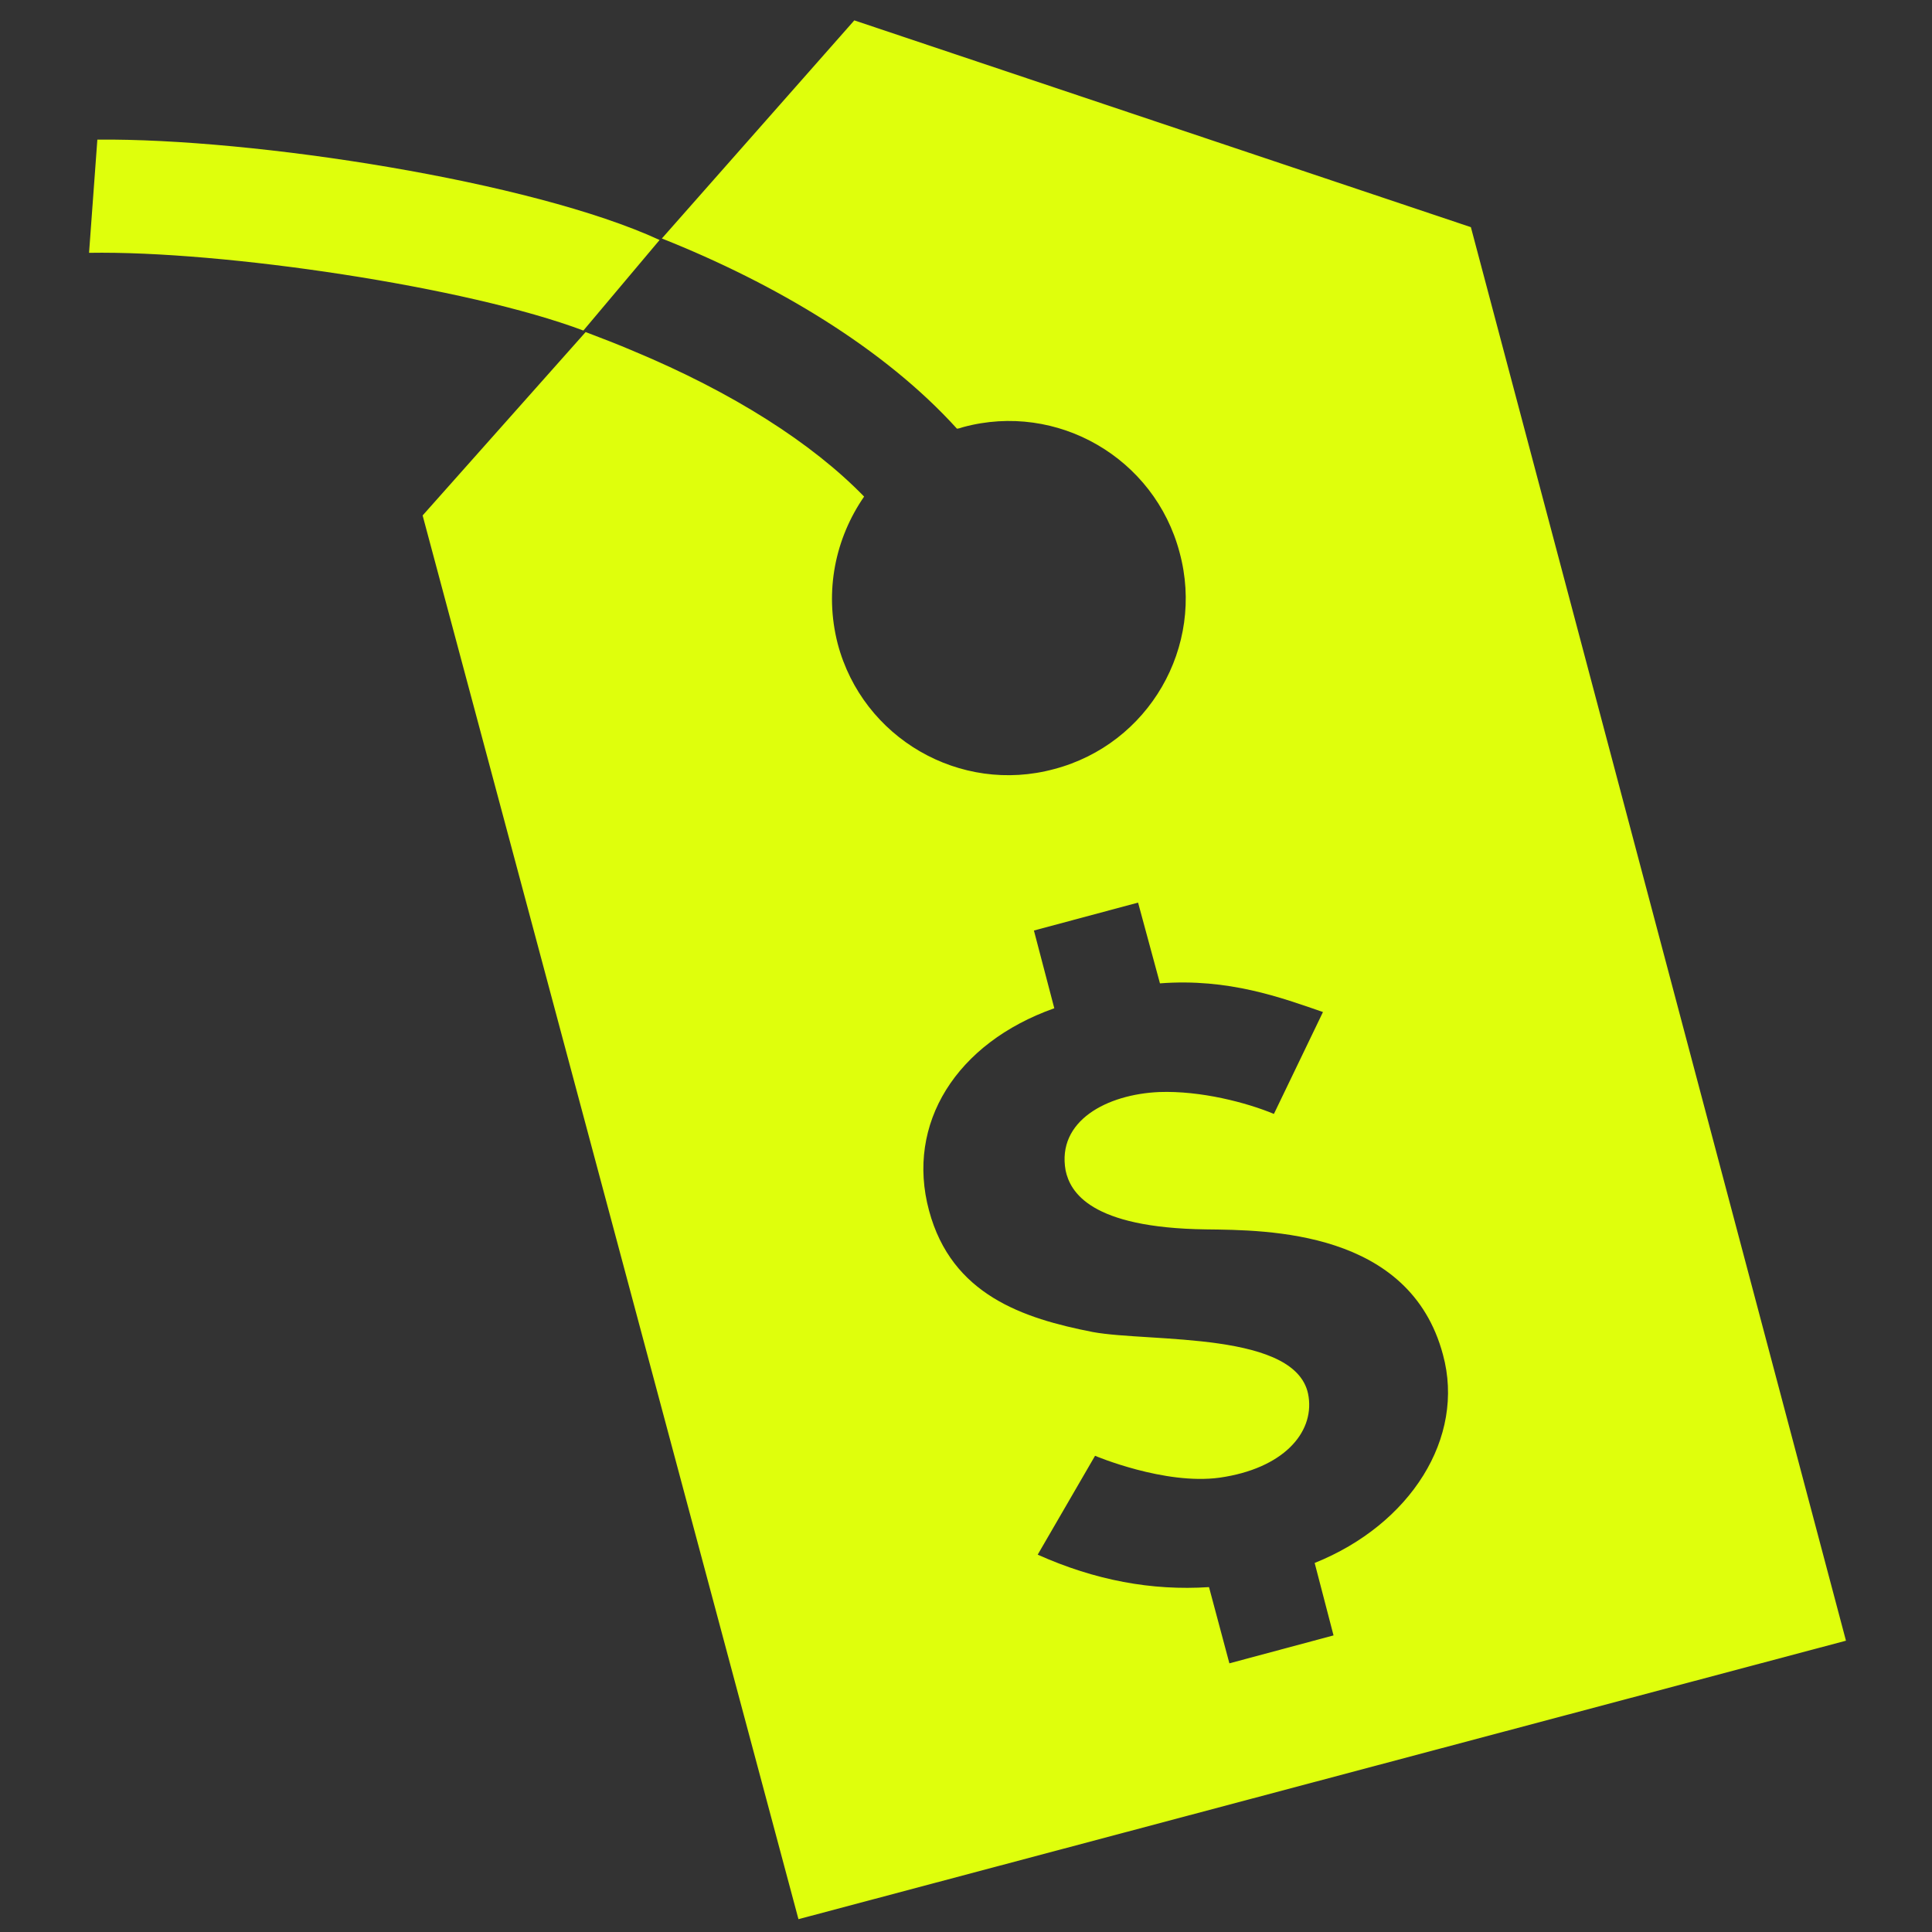
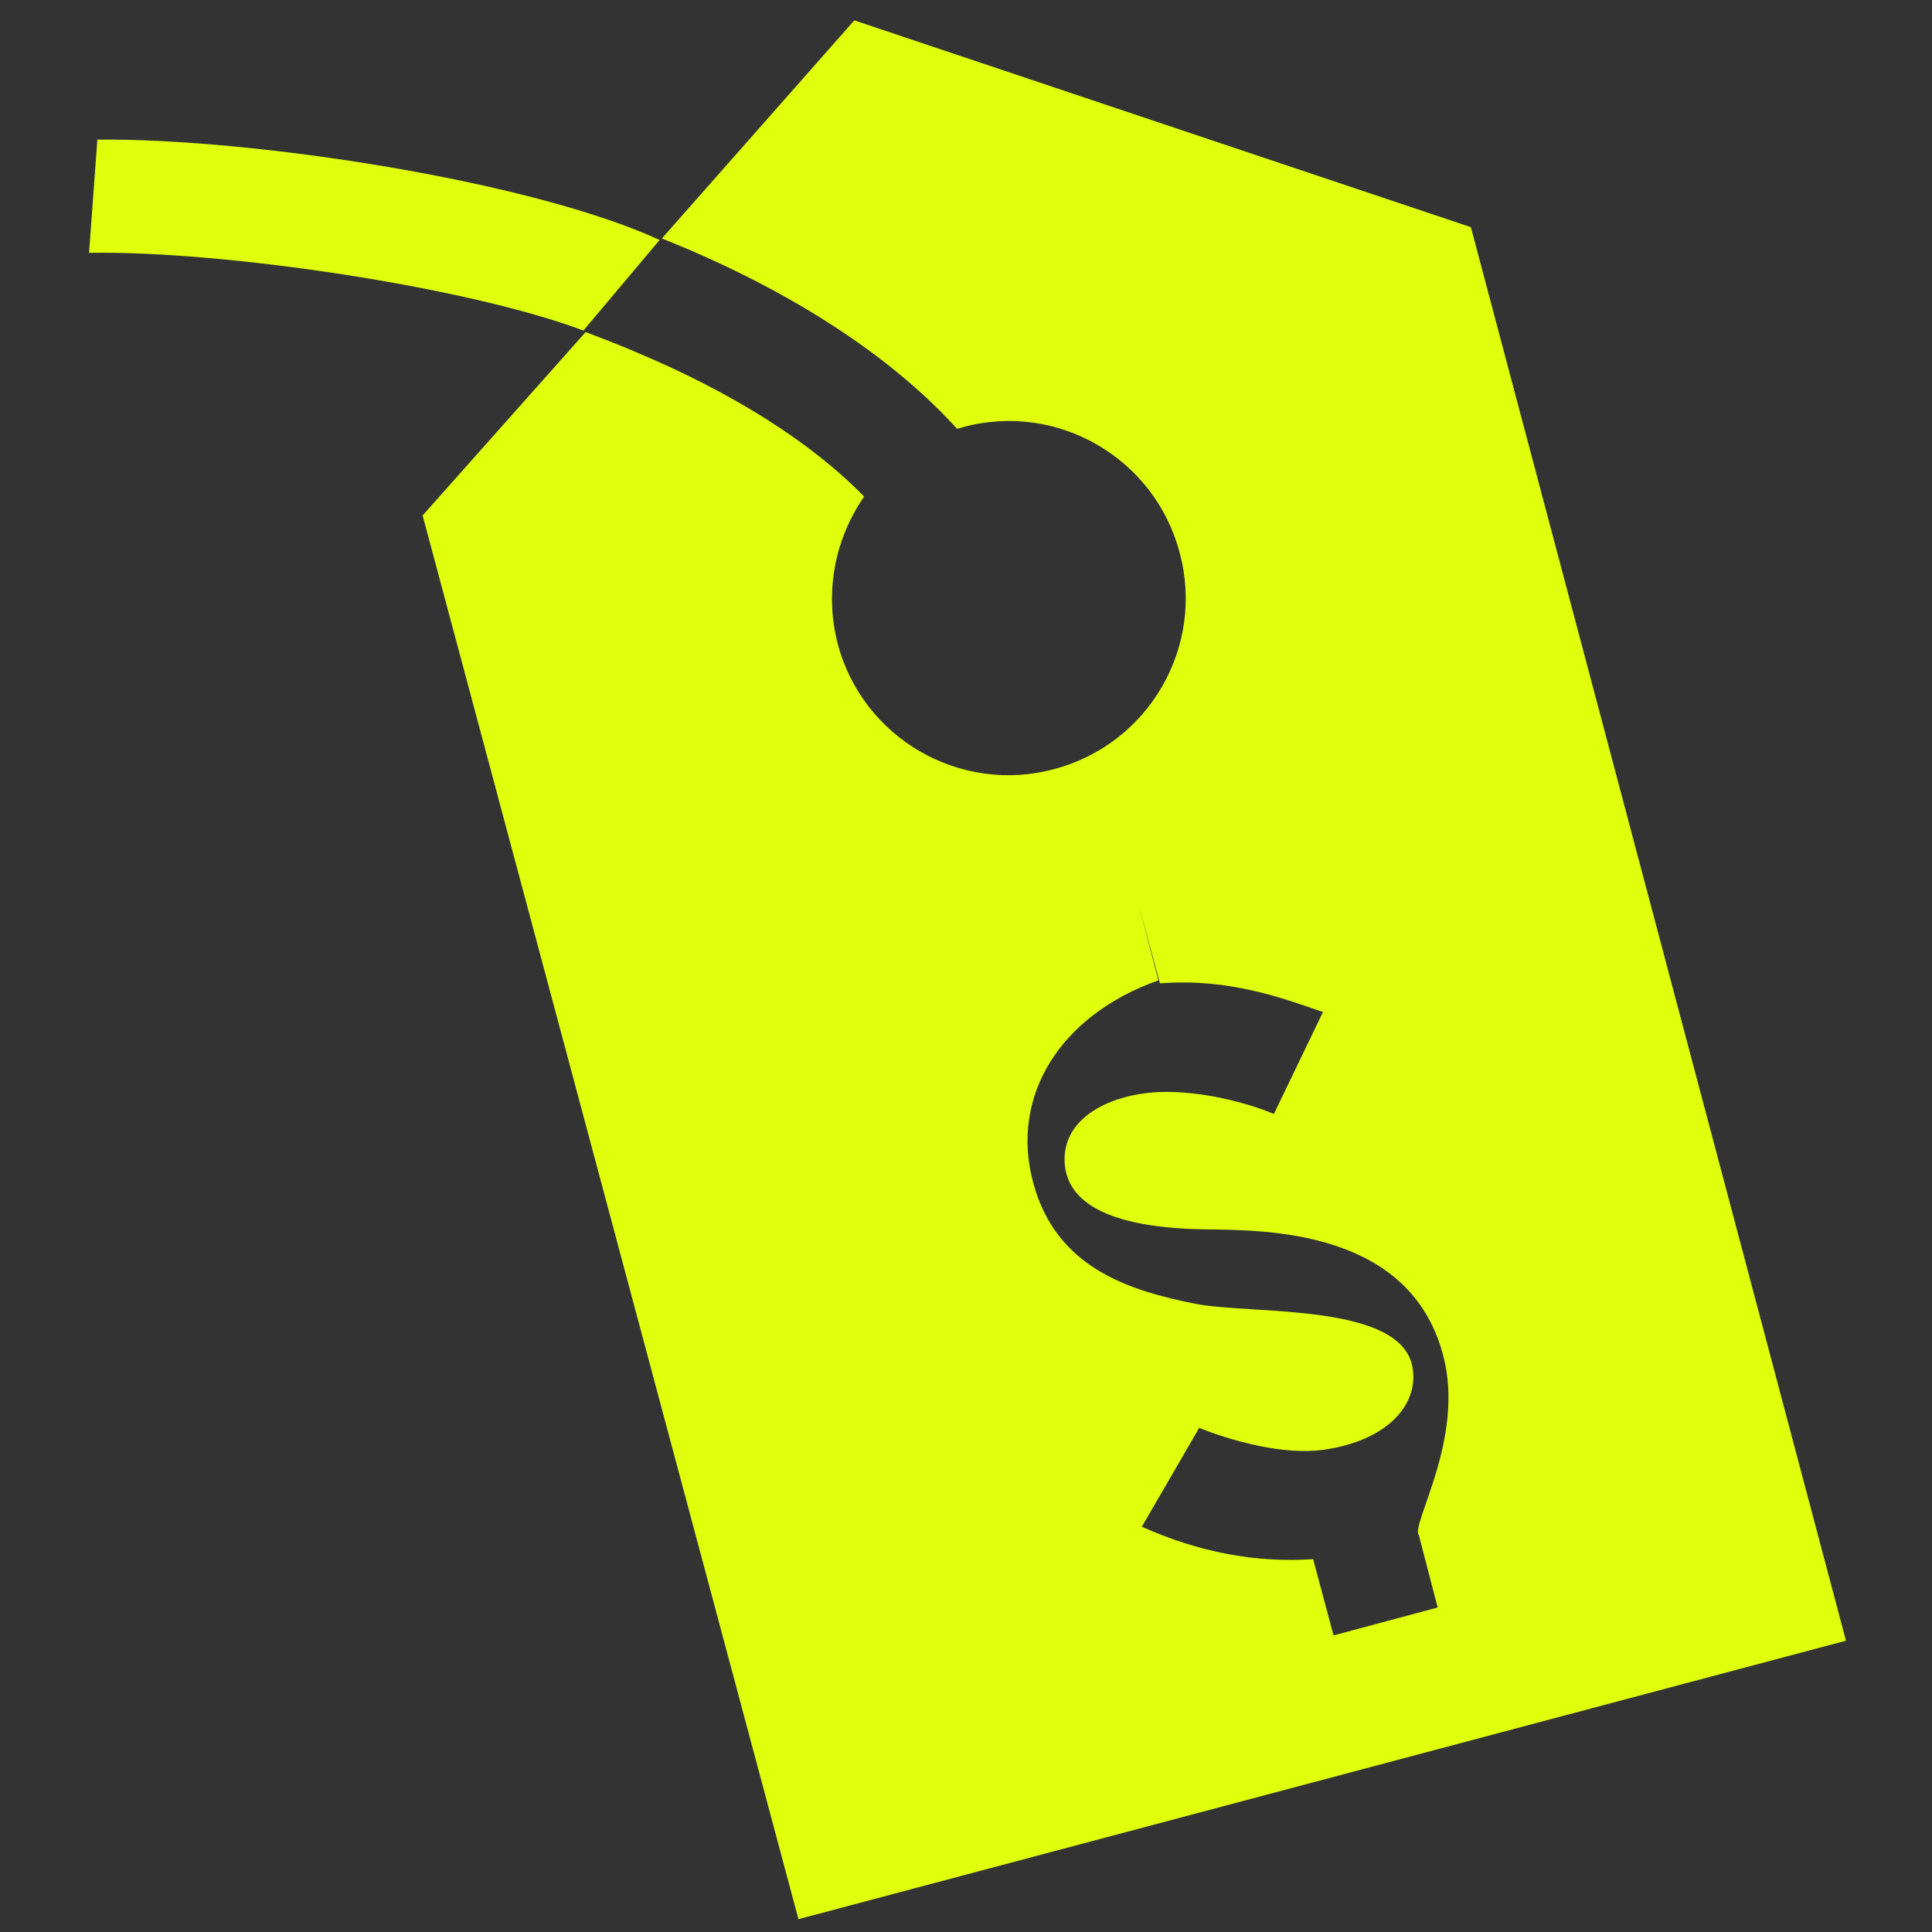
<svg xmlns="http://www.w3.org/2000/svg" fill="#dfff0c" height="800px" width="800px" version="1.2" baseProfile="tiny" id="Layer_1" viewBox="0 0 256 256" xml:space="preserve">
  <rect x="0" y="0" width="256" height="256" fill="#333333" stroke="none" />
  <g id="SVGRepo_bgCarrier" stroke-width="0" />
  <g id="SVGRepo_tracerCarrier" stroke-linecap="round" stroke-linejoin="round" />
  <g id="SVGRepo_iconCarrier">
-     <path d="M77.3,43.8C61.9,38,29.6,33.2,11.8,33.5l1.1-15c20.7-0.2,57.6,5.5,74.5,13.3L77.3,43.8z M194.9,30.1l49.7,187.3l-138.8,36.9 l-49.8-186L77.6,44c2.1,0.8,4.2,1.6,6.3,2.5c13.2,5.5,23.7,12.2,30.6,19.3c-3.8,5.5-5.3,12.5-3.5,19.5c3.3,12.5,16.2,20,28.7,16.6 c12.5-3.3,20-16.2,16.6-28.7c-3.3-12.5-16.2-20-28.7-16.6c-0.3,0.1-0.6,0.2-0.8,0.2c-9.6-10.6-24-19.2-39.1-25.2l25.5-28.9 L194.9,30.1z M191.2,179.5c-4.4-16.5-23.2-16.5-31.4-16.6c-15.4-0.2-18-5-18.6-7.8c-1.2-6.6,5.5-10.1,12.4-10.4 c5.5-0.2,11.6,1.4,15.2,2.9l6.5-13.5c-5.5-1.9-12.5-4.5-21.6-3.8l-2.9-10.7l-13.8,3.7l2.7,10.3c-13,4.6-19.7,15.3-16.6,26.8 c3,11.2,12.5,14.3,21.7,16.1c7.6,1.4,27.4-0.2,28.6,8.6c0.7,4.8-3.4,9.5-11.8,10.7c-7.3,1-16.5-2.9-16.5-2.9l-7.6,13.1 c7.6,3.4,15.1,4.8,22.7,4.3l2.7,10.1l13.8-3.7l-2.5-9.6C186.9,202,194.2,190.5,191.2,179.5z" />
+     <path d="M77.3,43.8C61.9,38,29.6,33.2,11.8,33.5l1.1-15c20.7-0.2,57.6,5.5,74.5,13.3L77.3,43.8z M194.9,30.1l49.7,187.3l-138.8,36.9 l-49.8-186L77.6,44c2.1,0.8,4.2,1.6,6.3,2.5c13.2,5.5,23.7,12.2,30.6,19.3c-3.8,5.5-5.3,12.5-3.5,19.5c3.3,12.5,16.2,20,28.7,16.6 c12.5-3.3,20-16.2,16.6-28.7c-3.3-12.5-16.2-20-28.7-16.6c-0.3,0.1-0.6,0.2-0.8,0.2c-9.6-10.6-24-19.2-39.1-25.2l25.5-28.9 L194.9,30.1z M191.2,179.5c-4.4-16.5-23.2-16.5-31.4-16.6c-15.4-0.2-18-5-18.6-7.8c-1.2-6.6,5.5-10.1,12.4-10.4 c5.5-0.2,11.6,1.4,15.2,2.9l6.5-13.5c-5.5-1.9-12.5-4.5-21.6-3.8l-2.9-10.7l2.7,10.3c-13,4.6-19.7,15.3-16.6,26.8 c3,11.2,12.5,14.3,21.7,16.1c7.6,1.4,27.4-0.2,28.6,8.6c0.7,4.8-3.4,9.5-11.8,10.7c-7.3,1-16.5-2.9-16.5-2.9l-7.6,13.1 c7.6,3.4,15.1,4.8,22.7,4.3l2.7,10.1l13.8-3.7l-2.5-9.6C186.9,202,194.2,190.5,191.2,179.5z" />
  </g>
</svg>